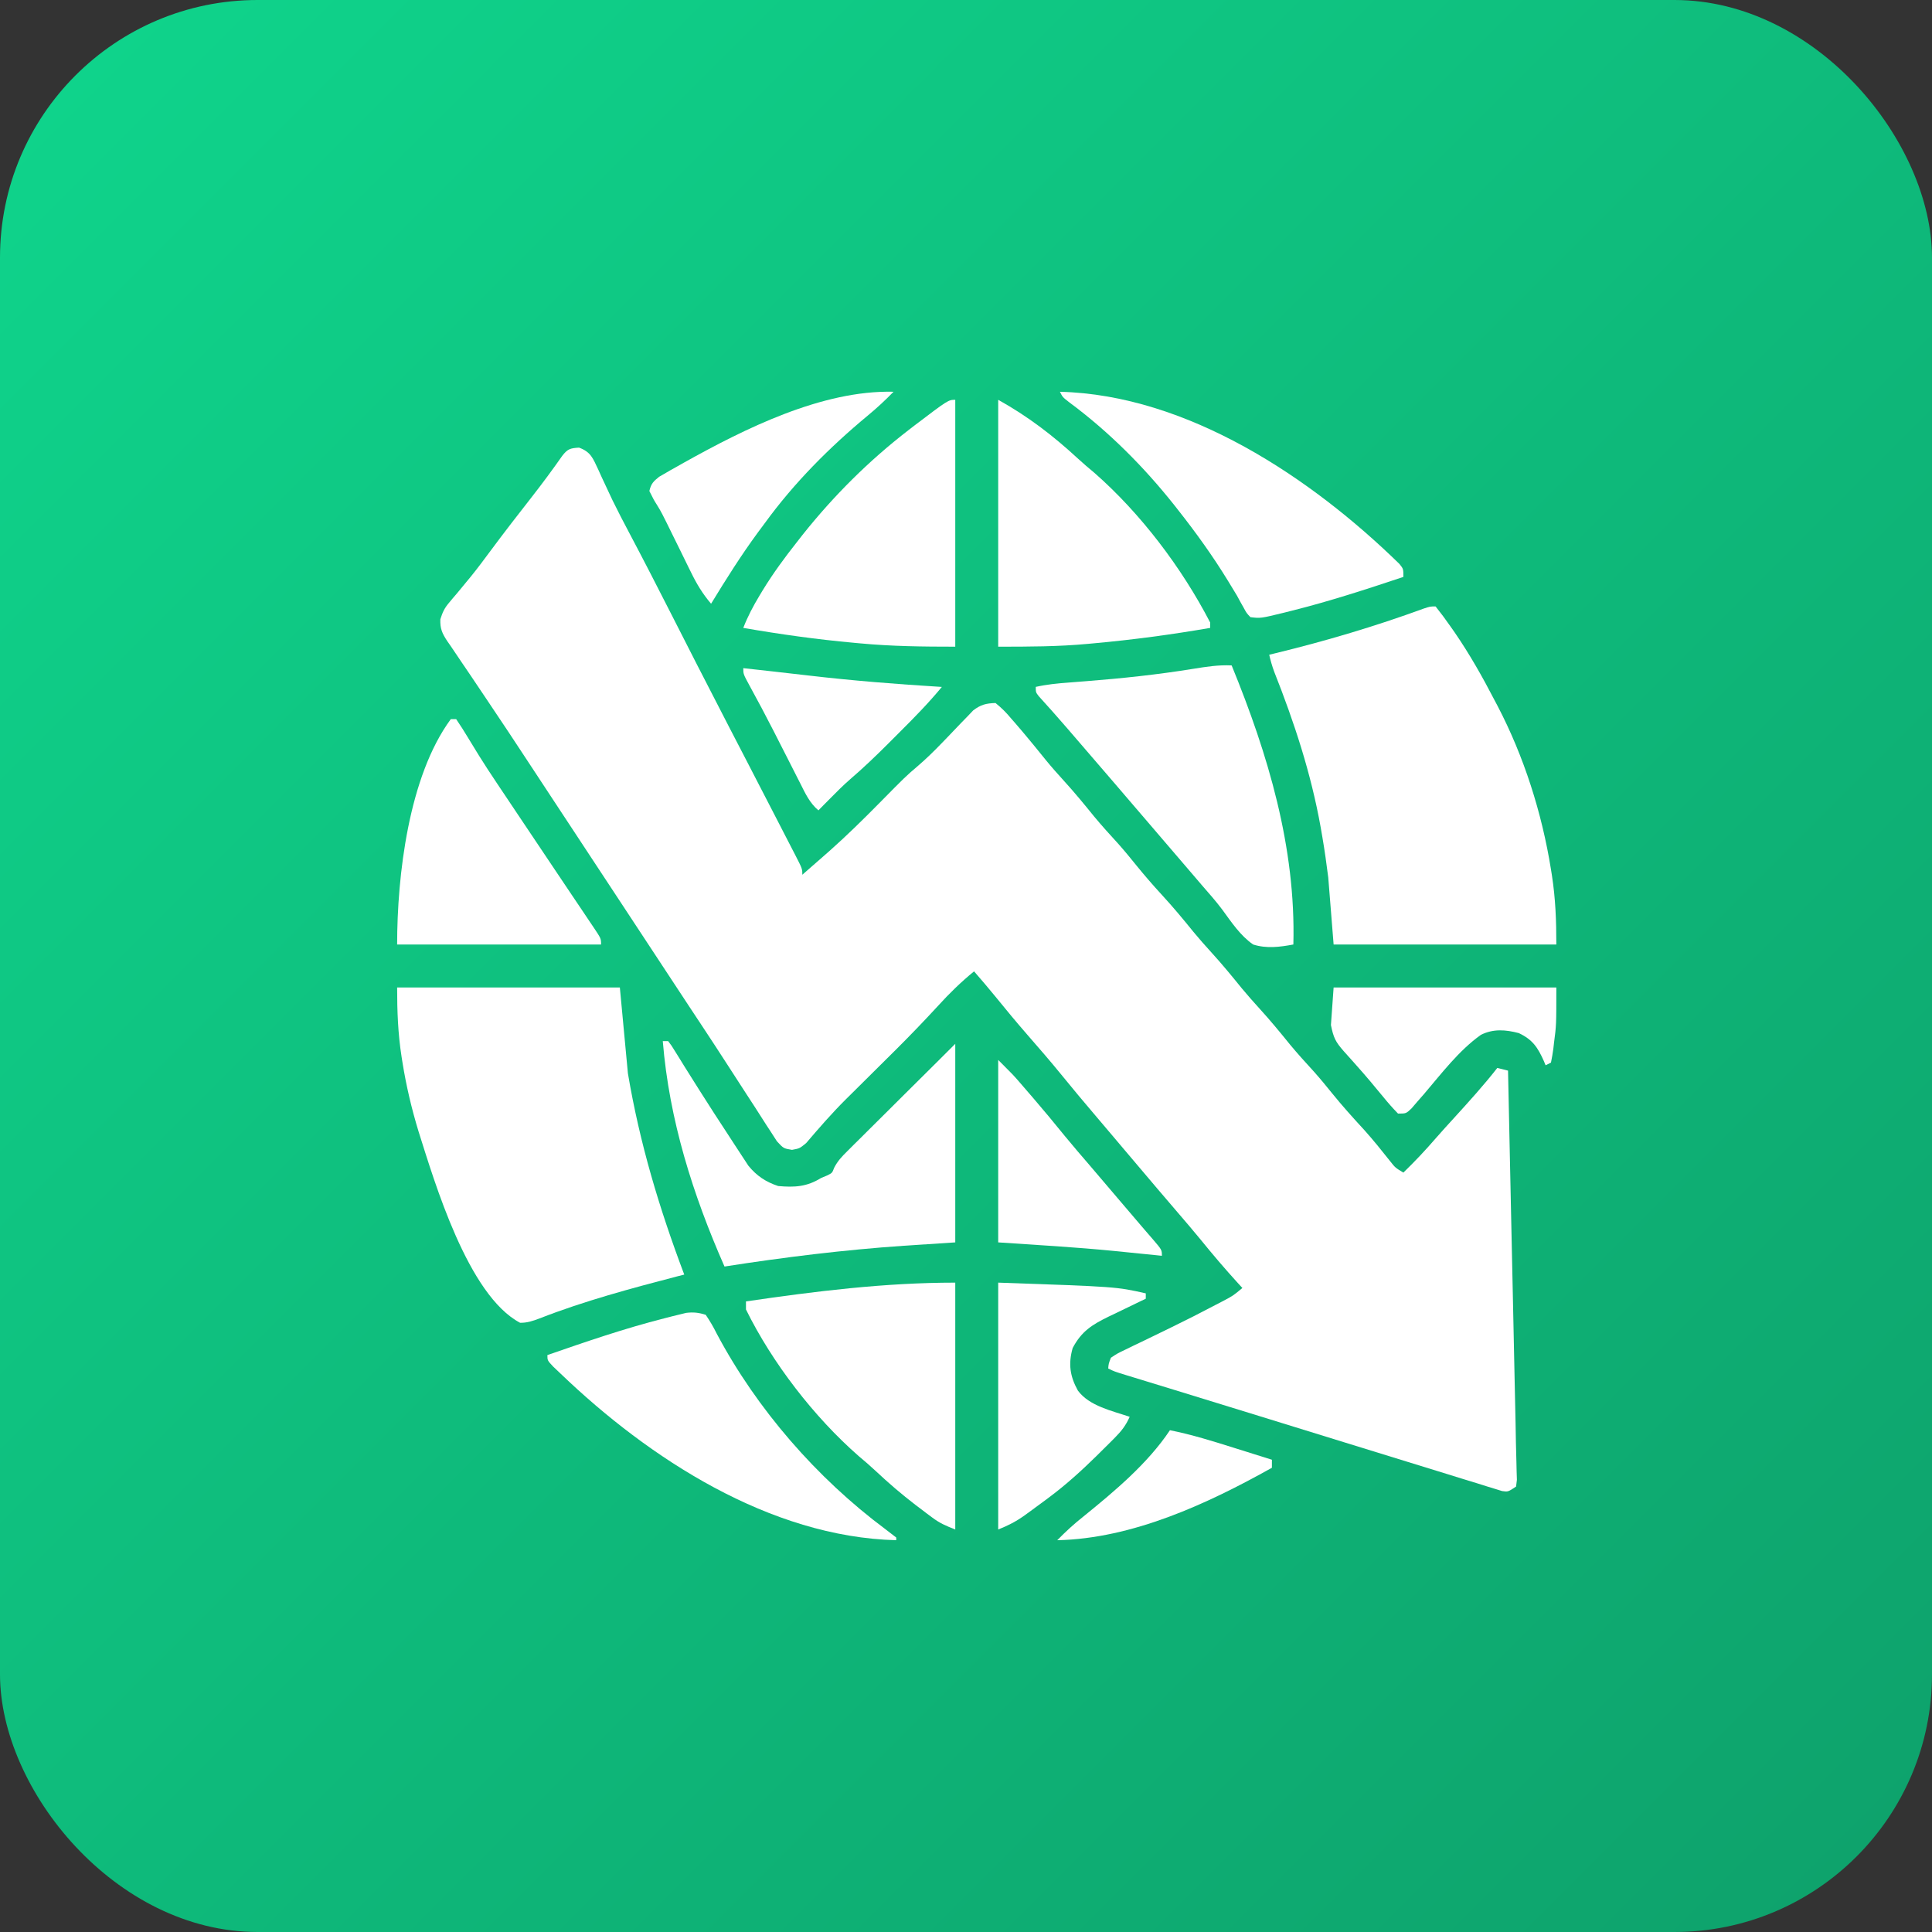
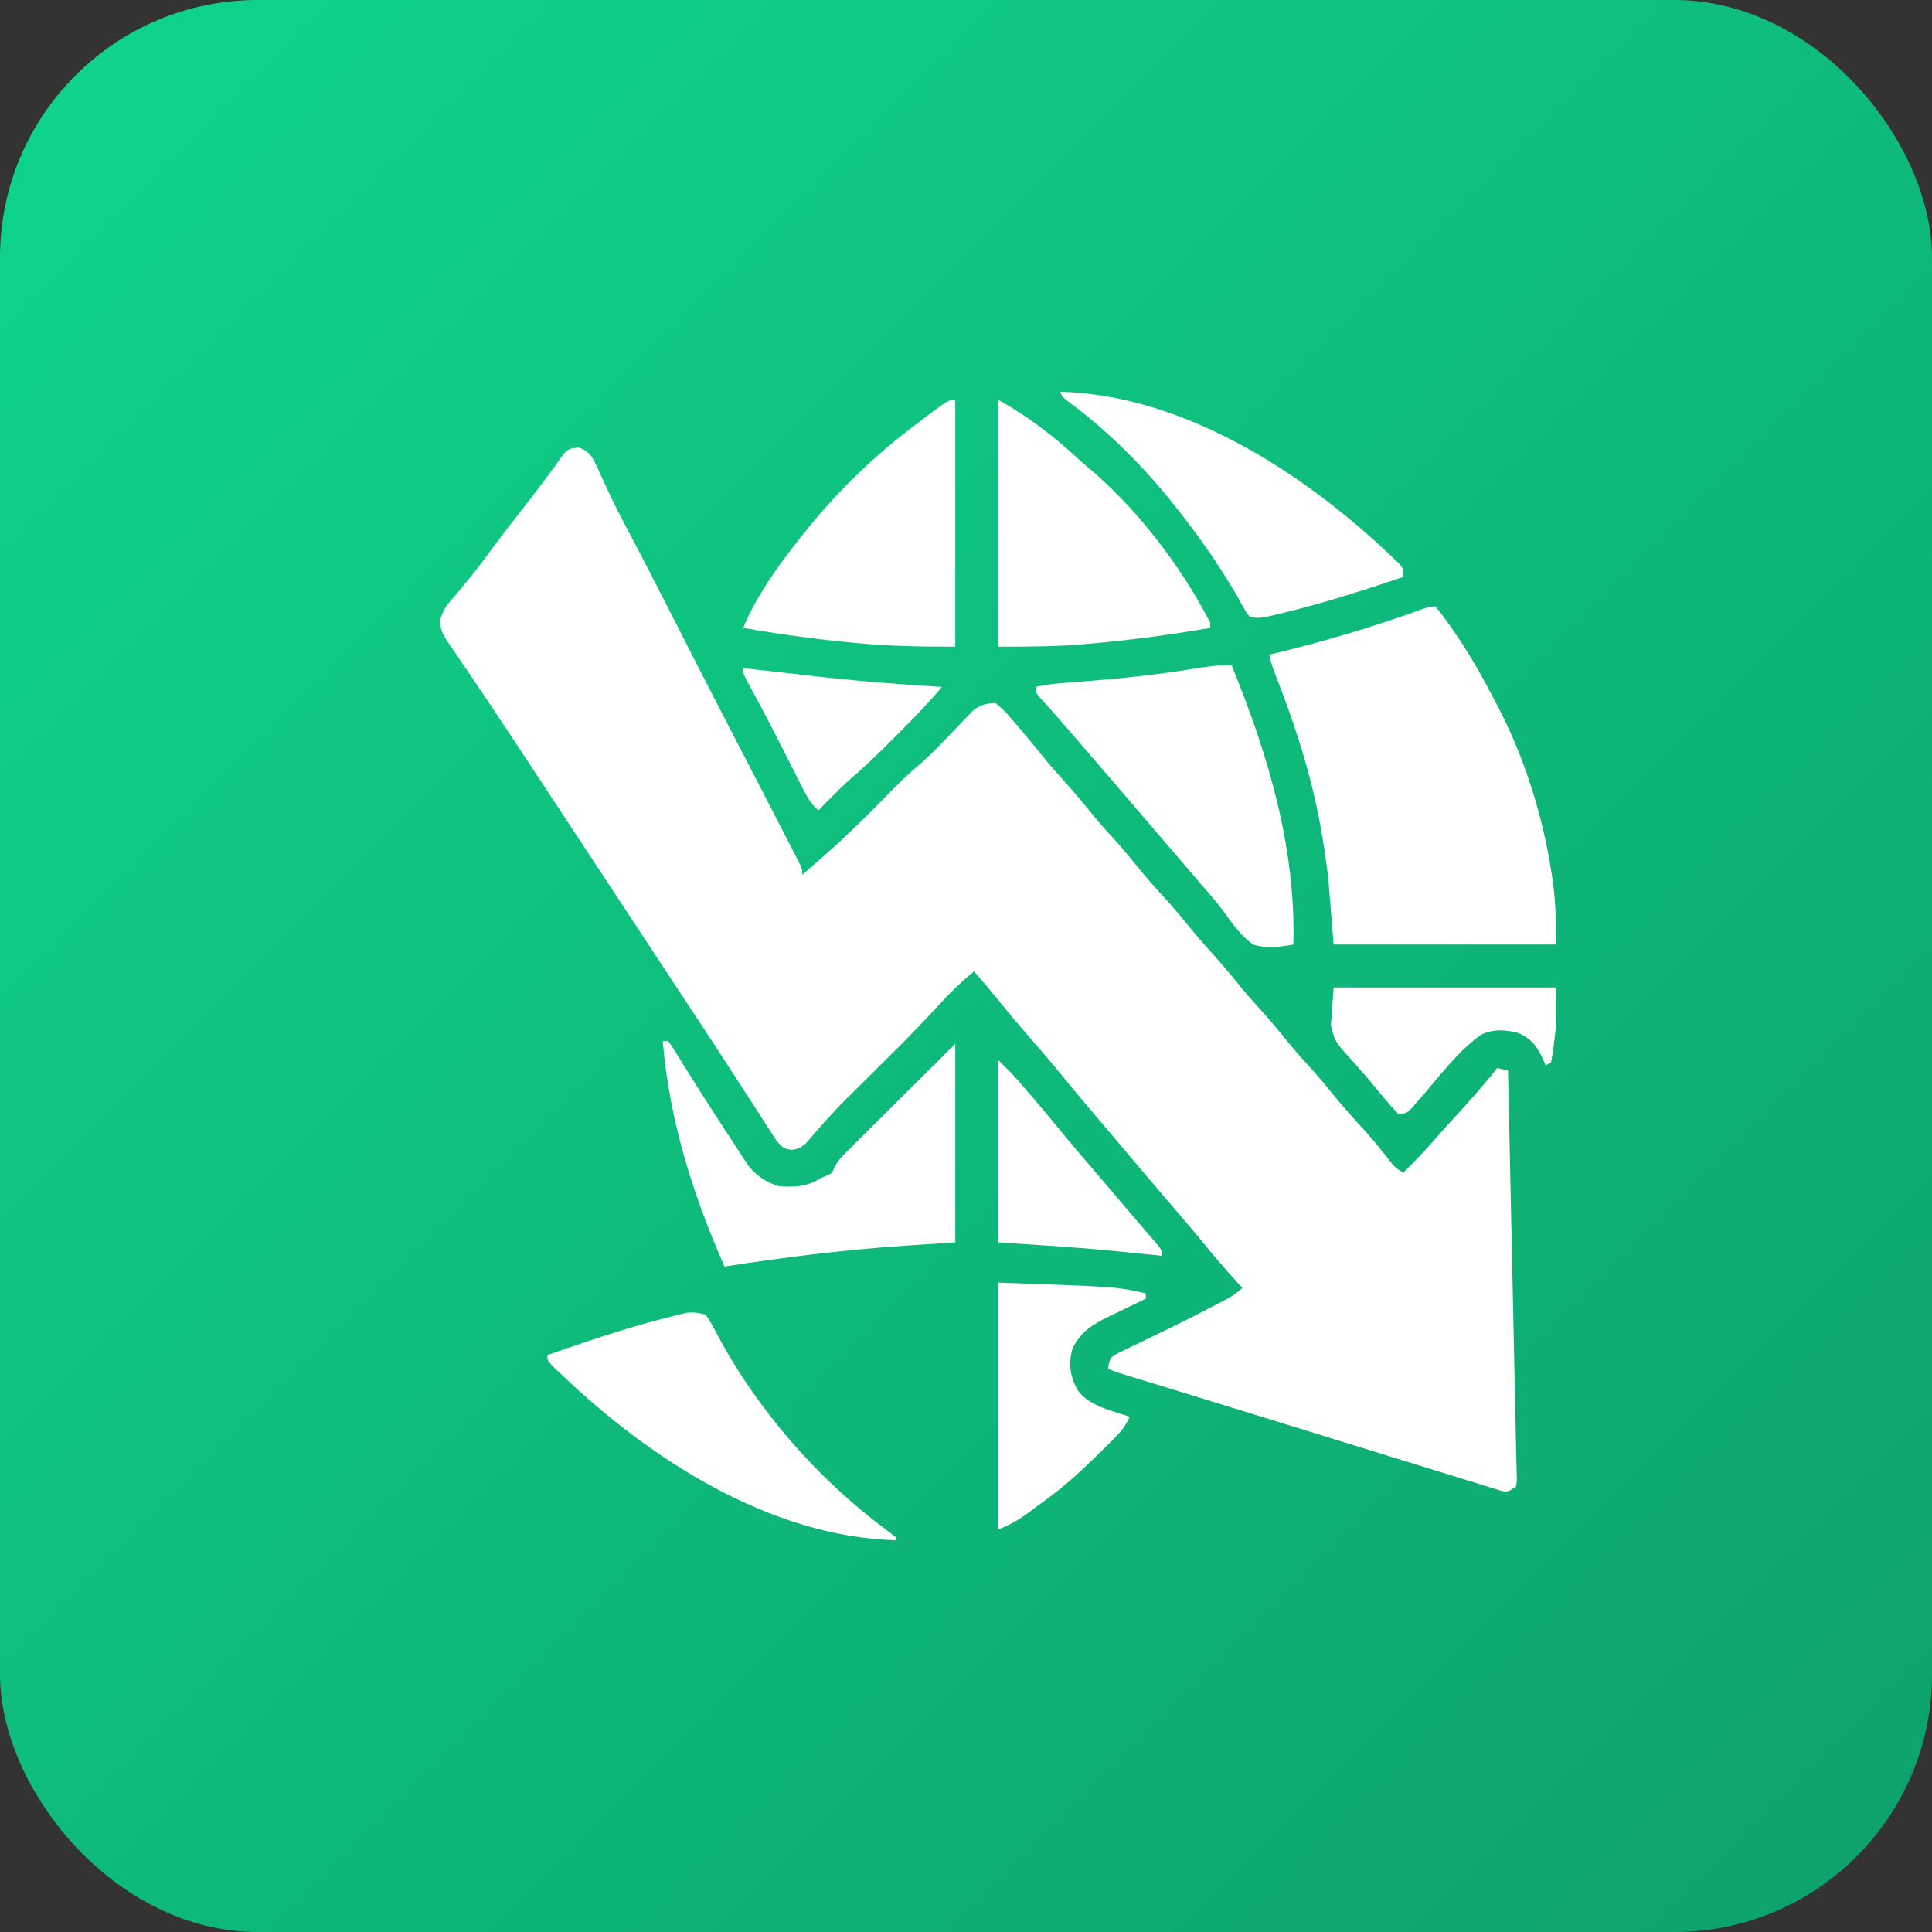
<svg xmlns="http://www.w3.org/2000/svg" width="90" height="90" viewBox="0 0 90 90" fill="none">
  <rect x="0" y="0" width="90" height="90" fill="#333333" stroke="none" />
  <rect width="90" height="90" rx="12" fill="url(#paint0_linear_207_32668)" />
  <g clip-path="url(#clip0_207_32668)">
    <path d="M26.974 20.852C27.53 21.056 27.62 21.352 27.868 21.872C27.922 21.991 27.976 22.11 28.031 22.233C28.138 22.462 28.245 22.691 28.353 22.92C28.444 23.112 28.444 23.112 28.535 23.308C28.789 23.829 29.057 24.341 29.328 24.852C29.988 26.097 30.63 27.351 31.269 28.606C31.599 29.255 31.93 29.904 32.261 30.553C32.326 30.68 32.391 30.807 32.457 30.938C32.958 31.918 33.462 32.897 33.968 33.874C34.271 34.457 34.573 35.041 34.875 35.624C34.951 35.772 34.951 35.772 35.029 35.923C35.376 36.594 35.723 37.265 36.069 37.936C36.184 38.159 36.299 38.382 36.414 38.605C36.574 38.915 36.734 39.225 36.894 39.536C36.943 39.63 36.991 39.723 37.041 39.82C37.375 40.471 37.375 40.471 37.375 40.749C37.709 40.459 38.042 40.166 38.375 39.874C38.515 39.751 38.515 39.751 38.658 39.625C39.453 38.918 40.206 38.178 40.953 37.421C42.189 36.167 42.189 36.167 42.756 35.683C43.138 35.356 43.491 35.01 43.841 34.648C43.941 34.545 44.042 34.441 44.145 34.334C44.352 34.119 44.558 33.903 44.763 33.687C44.864 33.584 44.964 33.481 45.067 33.375C45.156 33.282 45.245 33.188 45.337 33.092C45.691 32.824 45.933 32.764 46.375 32.749C46.663 32.984 46.868 33.187 47.101 33.468C47.166 33.542 47.231 33.616 47.298 33.693C47.493 33.917 47.685 34.145 47.875 34.374C48.027 34.557 48.027 34.557 48.182 34.745C48.367 34.97 48.55 35.196 48.732 35.422C49 35.749 49.278 36.062 49.562 36.374C50.052 36.911 50.511 37.469 50.968 38.034C51.33 38.471 51.712 38.889 52.094 39.308C52.383 39.633 52.657 39.966 52.929 40.304C53.314 40.779 53.711 41.237 54.125 41.687C54.639 42.245 55.121 42.823 55.598 43.414C55.869 43.742 56.15 44.059 56.437 44.374C56.927 44.911 57.386 45.469 57.843 46.034C58.117 46.364 58.399 46.682 58.687 46.999C59.177 47.536 59.636 48.094 60.093 48.659C60.455 49.096 60.837 49.514 61.219 49.933C61.508 50.258 61.782 50.591 62.054 50.929C62.536 51.524 63.044 52.088 63.563 52.651C63.981 53.118 64.372 53.605 64.761 54.097C64.998 54.397 64.998 54.397 65.375 54.624C65.902 54.112 66.401 53.585 66.881 53.028C67.166 52.702 67.457 52.382 67.75 52.062C68.437 51.307 69.121 50.553 69.75 49.749C69.915 49.79 70.08 49.831 70.25 49.874C70.299 52.16 70.348 54.447 70.396 56.733C70.419 57.794 70.442 58.856 70.465 59.918C70.484 60.844 70.504 61.77 70.524 62.696C70.534 63.185 70.545 63.675 70.555 64.165C70.565 64.627 70.575 65.089 70.585 65.552C70.59 65.799 70.596 66.047 70.601 66.295C70.607 66.594 70.613 66.893 70.617 67.192C70.622 67.491 70.63 67.79 70.64 68.089C70.643 68.236 70.647 68.383 70.65 68.534C70.654 68.666 70.658 68.797 70.663 68.933C70.65 69.037 70.638 69.141 70.625 69.249C70.25 69.499 70.25 69.499 69.976 69.46C69.868 69.426 69.761 69.393 69.65 69.359C69.524 69.32 69.399 69.283 69.27 69.243C69.131 69.2 68.992 69.156 68.849 69.11C68.622 69.04 68.394 68.971 68.166 68.901C67.915 68.823 67.664 68.745 67.413 68.667C66.851 68.491 66.289 68.319 65.727 68.147C64.562 67.79 63.398 67.43 62.234 67.069C61.586 66.869 60.937 66.668 60.289 66.468C59.754 66.303 59.219 66.137 58.684 65.972C57.573 65.628 56.462 65.285 55.35 64.945C55.122 64.875 54.895 64.805 54.667 64.735C54.234 64.602 53.801 64.47 53.368 64.337C53.173 64.278 52.979 64.218 52.784 64.158C52.695 64.131 52.606 64.104 52.515 64.076C51.903 63.888 51.903 63.888 51.625 63.749C51.644 63.523 51.644 63.523 51.75 63.249C52.047 63.051 52.047 63.051 52.444 62.861C52.59 62.79 52.735 62.719 52.885 62.646C52.962 62.609 53.04 62.572 53.12 62.535C53.44 62.382 53.759 62.226 54.078 62.07C54.238 61.992 54.399 61.914 54.559 61.836C55.259 61.496 55.952 61.143 56.64 60.78C56.787 60.704 56.787 60.704 56.936 60.627C57.44 60.362 57.44 60.362 57.875 59.999C57.807 59.925 57.738 59.85 57.668 59.774C57.068 59.114 56.492 58.44 55.93 57.746C55.589 57.331 55.241 56.922 54.89 56.515C54.229 55.746 53.573 54.974 52.92 54.2C52.691 53.93 52.463 53.66 52.234 53.39C52.12 53.255 52.005 53.119 51.891 52.984C51.602 52.642 51.312 52.3 51.022 51.959C50.493 51.336 49.967 50.712 49.453 50.077C48.933 49.438 48.393 48.816 47.851 48.195C47.345 47.613 46.853 47.022 46.368 46.422C46.044 46.025 45.711 45.636 45.375 45.249C44.768 45.747 44.225 46.274 43.699 46.855C43.058 47.551 42.405 48.23 41.735 48.897C41.649 48.982 41.564 49.067 41.476 49.154C41.216 49.413 40.956 49.671 40.695 49.929C40.346 50.275 39.997 50.621 39.649 50.967C39.571 51.044 39.494 51.12 39.414 51.199C38.757 51.852 38.155 52.545 37.554 53.249C37.25 53.499 37.25 53.499 36.894 53.565C36.5 53.499 36.5 53.499 36.193 53.167C36.089 53.011 35.988 52.854 35.889 52.695C35.833 52.609 35.776 52.523 35.718 52.435C35.531 52.148 35.347 51.859 35.164 51.569C35.032 51.365 34.899 51.161 34.766 50.958C34.485 50.526 34.206 50.094 33.927 49.661C33.513 49.017 33.093 48.378 32.671 47.739C32.602 47.636 32.534 47.532 32.463 47.425C32.324 47.215 32.185 47.004 32.046 46.794C31.69 46.255 31.336 45.716 30.982 45.177C30.204 43.995 29.426 42.813 28.648 41.631C28.367 41.205 28.087 40.779 27.806 40.353C27.311 39.601 26.815 38.849 26.32 38.096C26.249 37.988 26.177 37.88 26.104 37.769C25.96 37.551 25.817 37.333 25.673 37.114C25.319 36.577 24.966 36.04 24.613 35.503C23.991 34.555 23.366 33.609 22.731 32.669C22.457 32.264 22.185 31.858 21.913 31.451C21.784 31.261 21.655 31.071 21.526 30.882C21.348 30.622 21.172 30.361 20.998 30.099C20.919 29.986 20.919 29.986 20.838 29.87C20.597 29.505 20.498 29.289 20.513 28.847C20.616 28.527 20.698 28.338 20.912 28.086C20.972 28.014 21.031 27.942 21.093 27.868C21.19 27.755 21.19 27.755 21.289 27.64C21.427 27.473 21.565 27.306 21.702 27.139C21.773 27.054 21.843 26.969 21.916 26.881C22.243 26.479 22.551 26.064 22.859 25.648C23.479 24.813 24.114 23.992 24.755 23.174C25.252 22.538 25.73 21.894 26.193 21.233C26.444 20.91 26.565 20.878 26.974 20.852Z" fill="white" />
    <path d="M66.875 28.25C67.117 28.552 67.341 28.855 67.562 29.172C67.629 29.267 67.696 29.363 67.765 29.461C68.462 30.476 69.06 31.533 69.625 32.625C69.669 32.708 69.713 32.791 69.758 32.876C70.992 35.238 71.829 37.871 72.25 40.5C72.264 40.589 72.279 40.678 72.293 40.77C72.462 41.861 72.5 42.883 72.5 44C69.076 44 65.653 44 62.125 44C62.042 42.969 61.96 41.938 61.875 40.875C61.794 40.244 61.71 39.625 61.602 39C61.575 38.844 61.548 38.688 61.52 38.527C61.07 36.017 60.292 33.649 59.354 31.283C59.259 31.023 59.186 30.769 59.125 30.5C59.223 30.476 59.322 30.453 59.423 30.428C61.774 29.855 64.053 29.179 66.325 28.349C66.625 28.25 66.625 28.25 66.875 28.25Z" fill="white" />
-     <path d="M18.5 46C21.924 46 25.348 46 28.875 46C28.999 47.32 29.122 48.64 29.25 50C29.8 53.258 30.711 56.292 31.875 59.375C31.779 59.4 31.683 59.424 31.584 59.449C29.411 60.015 27.22 60.601 25.128 61.42C24.821 61.536 24.557 61.626 24.227 61.62C21.797 60.337 20.251 55.087 19.493 52.693C19.173 51.641 18.924 50.586 18.75 49.5C18.736 49.411 18.721 49.322 18.707 49.23C18.538 48.139 18.5 47.117 18.5 46Z" fill="white" />
    <path d="M57.375 30.998C59.073 35.146 60.369 39.473 60.25 43.998C59.615 44.117 58.998 44.197 58.375 43.998C57.78 43.585 57.367 42.961 56.944 42.382C56.646 41.984 56.319 41.614 55.992 41.24C55.868 41.096 55.744 40.951 55.621 40.806C55.247 40.37 54.874 39.934 54.5 39.498C54.375 39.352 54.25 39.207 54.125 39.061C54.063 38.989 54.001 38.916 53.938 38.842C53.375 38.186 53.375 38.186 53.188 37.967C53.062 37.821 52.937 37.675 52.812 37.529C52.501 37.166 52.19 36.803 51.879 36.44C51.221 35.671 50.561 34.904 49.898 34.139C49.83 34.06 49.762 33.981 49.692 33.9C49.261 33.403 48.827 32.911 48.384 32.425C48.25 32.248 48.25 32.248 48.25 31.998C48.758 31.884 49.256 31.835 49.774 31.797C49.955 31.782 50.135 31.768 50.315 31.754C50.456 31.743 50.456 31.743 50.599 31.732C52.272 31.601 53.924 31.426 55.581 31.157C56.185 31.059 56.76 30.968 57.375 30.998Z" fill="white" />
    <path d="M30.875 48.5C30.957 48.5 31.04 48.5 31.125 48.5C31.278 48.699 31.278 48.699 31.453 48.983C31.52 49.09 31.586 49.197 31.655 49.307C31.728 49.425 31.8 49.543 31.875 49.664C32.032 49.915 32.19 50.165 32.348 50.416C32.432 50.55 32.517 50.684 32.604 50.822C33.035 51.504 33.472 52.18 33.915 52.853C34.013 53.002 34.11 53.152 34.206 53.301C34.343 53.513 34.482 53.724 34.621 53.935C34.7 54.056 34.779 54.177 34.861 54.302C35.248 54.776 35.671 55.057 36.25 55.25C37.014 55.318 37.583 55.288 38.25 54.875C38.343 54.836 38.436 54.798 38.531 54.758C38.767 54.642 38.767 54.642 38.859 54.398C39.022 54.081 39.214 53.881 39.466 53.631C39.562 53.535 39.657 53.44 39.756 53.341C39.859 53.239 39.962 53.137 40.069 53.032C40.175 52.926 40.282 52.82 40.391 52.711C40.732 52.371 41.073 52.033 41.414 51.695C41.643 51.468 41.871 51.241 42.099 51.013C42.605 50.511 43.11 50.008 43.616 49.507C43.912 49.214 44.206 48.919 44.5 48.625C44.5 51.678 44.5 54.73 44.5 57.875C43.321 57.952 43.321 57.952 42.117 58.031C39.305 58.225 36.535 58.565 33.75 59C32.272 55.64 31.176 52.178 30.875 48.5Z" fill="white" />
    <path d="M46.5 18.625C47.889 19.397 49.057 20.294 50.219 21.367C50.466 21.594 50.719 21.809 50.977 22.023C53.136 23.913 55.056 26.453 56.375 29C56.375 29.082 56.375 29.165 56.375 29.25C54.571 29.562 52.768 29.804 50.945 29.969C50.86 29.977 50.774 29.985 50.685 29.993C49.281 30.124 47.919 30.125 46.5 30.125C46.5 26.33 46.5 22.535 46.5 18.625Z" fill="white" />
    <path d="M44.5 18.625C44.5 22.42 44.5 26.215 44.5 30.125C42.996 30.125 41.544 30.109 40.055 29.969C39.965 29.961 39.876 29.953 39.784 29.944C38.052 29.787 36.339 29.547 34.625 29.25C34.831 28.716 35.088 28.232 35.383 27.742C35.432 27.66 35.482 27.577 35.533 27.493C36.015 26.706 36.553 25.973 37.125 25.25C37.211 25.14 37.296 25.03 37.384 24.918C38.845 23.084 40.473 21.462 42.328 20.031C42.416 19.963 42.504 19.895 42.595 19.825C44.176 18.625 44.176 18.625 44.5 18.625Z" fill="white" />
-     <path d="M44.5 59.75C44.5 63.545 44.5 67.34 44.5 71.25C44.051 71.071 43.789 70.963 43.425 70.691C43.344 70.631 43.262 70.57 43.179 70.508C43.094 70.444 43.009 70.379 42.922 70.312C42.834 70.246 42.745 70.179 42.654 70.11C42.004 69.613 41.394 69.088 40.796 68.527C40.54 68.287 40.278 68.061 40.008 67.836C37.927 66.019 35.97 63.48 34.75 61C34.75 60.876 34.75 60.752 34.75 60.625C37.998 60.15 41.211 59.75 44.5 59.75Z" fill="white" />
    <path d="M32.875 61.249C33.076 61.544 33.233 61.815 33.391 62.132C35.26 65.65 38.051 68.855 41.242 71.233C41.413 71.361 41.582 71.492 41.75 71.624C41.75 71.665 41.75 71.707 41.75 71.749C35.858 71.597 30.231 67.938 26.125 63.999C26.007 63.887 25.889 63.775 25.767 63.659C25.5 63.374 25.5 63.374 25.5 63.124C27.3 62.5 29.098 61.882 30.945 61.413C31.068 61.381 31.192 61.349 31.318 61.317C31.433 61.289 31.547 61.261 31.665 61.232C31.763 61.208 31.862 61.184 31.963 61.159C32.304 61.118 32.548 61.145 32.875 61.249Z" fill="white" />
    <path d="M49.375 18.25C55.321 18.4 61.079 22.255 65.19 26.27C65.375 26.5 65.375 26.5 65.375 26.875C63.661 27.447 61.949 28.006 60.195 28.445C60.071 28.477 59.947 28.508 59.819 28.54C58.724 28.807 58.724 28.807 58.25 28.75C58.072 28.564 58.072 28.564 57.934 28.309C57.882 28.217 57.831 28.125 57.777 28.031C57.727 27.938 57.677 27.846 57.625 27.75C57.532 27.595 57.438 27.439 57.343 27.285C57.273 27.17 57.273 27.17 57.202 27.053C56.494 25.898 55.714 24.813 54.875 23.75C54.794 23.646 54.794 23.646 54.711 23.541C53.291 21.751 51.652 20.106 49.816 18.746C49.5 18.5 49.5 18.5 49.375 18.25Z" fill="white" />
-     <path d="M21 33.5C21.082 33.5 21.165 33.5 21.25 33.5C21.448 33.789 21.631 34.079 21.811 34.379C21.924 34.565 22.037 34.75 22.151 34.935C22.209 35.03 22.267 35.124 22.327 35.222C22.586 35.638 22.855 36.046 23.127 36.453C23.18 36.531 23.232 36.61 23.286 36.691C23.395 36.854 23.504 37.016 23.613 37.179C23.787 37.438 23.961 37.698 24.134 37.958C24.703 38.809 25.272 39.658 25.843 40.508C26.1 40.889 26.356 41.272 26.612 41.654C26.795 41.926 26.978 42.199 27.162 42.471C27.273 42.636 27.384 42.802 27.495 42.968C27.547 43.044 27.598 43.12 27.651 43.198C28 43.721 28 43.721 28 44C24.865 44 21.73 44 18.5 44C18.5 40.807 19.032 36.172 21 33.5Z" fill="white" />
    <path d="M46.5 59.75C52.001 59.94 52.001 59.94 53.375 60.25C53.375 60.333 53.375 60.415 53.375 60.5C53.294 60.538 53.214 60.577 53.13 60.616C52.763 60.792 52.397 60.97 52.031 61.148C51.904 61.209 51.777 61.269 51.647 61.331C50.871 61.711 50.379 62.017 49.969 62.797C49.758 63.535 49.844 64.116 50.211 64.777C50.744 65.502 51.812 65.724 52.625 66C52.449 66.398 52.24 66.667 51.934 66.974C51.846 67.063 51.758 67.151 51.667 67.242C51.574 67.335 51.48 67.428 51.383 67.523C51.238 67.667 51.238 67.667 51.091 67.813C50.384 68.507 49.669 69.157 48.875 69.75C48.767 69.831 48.767 69.831 48.657 69.913C48.424 70.086 48.189 70.258 47.953 70.43C47.88 70.483 47.807 70.536 47.732 70.591C47.322 70.883 46.977 71.059 46.5 71.25C46.5 67.455 46.5 63.66 46.5 59.75Z" fill="white" />
-     <path d="M41.625 18.249C41.245 18.64 40.858 19 40.437 19.348C38.642 20.836 36.997 22.486 35.625 24.374C35.519 24.516 35.414 24.658 35.308 24.8C34.521 25.871 33.817 26.99 33.125 28.124C32.731 27.664 32.446 27.19 32.184 26.648C32.144 26.568 32.104 26.488 32.063 26.405C31.937 26.15 31.812 25.895 31.688 25.639C31.562 25.385 31.437 25.131 31.312 24.877C31.234 24.719 31.157 24.561 31.08 24.404C30.931 24.101 30.784 23.802 30.602 23.517C30.457 23.287 30.457 23.287 30.25 22.874C30.328 22.534 30.436 22.425 30.705 22.21C30.786 22.163 30.868 22.116 30.952 22.068C31.044 22.014 31.137 21.96 31.233 21.904C31.334 21.848 31.435 21.791 31.539 21.733C31.697 21.643 31.697 21.643 31.859 21.552C34.693 19.971 38.292 18.169 41.625 18.249Z" fill="white" />
    <path d="M62.125 46C65.549 46 68.972 46 72.5 46C72.5 47.753 72.5 47.753 72.391 48.586C72.381 48.673 72.371 48.761 72.361 48.851C72.333 49.069 72.293 49.285 72.25 49.5C72.168 49.541 72.085 49.583 72 49.625C71.973 49.559 71.945 49.492 71.917 49.424C71.635 48.795 71.396 48.429 70.75 48.125C70.144 47.966 69.562 47.916 68.985 48.208C67.956 48.94 67.15 50.011 66.335 50.965C66.234 51.08 66.134 51.194 66.031 51.312C65.939 51.419 65.847 51.526 65.752 51.637C65.5 51.875 65.5 51.875 65.125 51.875C64.883 51.626 64.664 51.378 64.445 51.109C64.312 50.949 64.178 50.789 64.045 50.628C63.976 50.545 63.907 50.462 63.837 50.377C63.627 50.128 63.414 49.884 63.197 49.641C63.095 49.525 63.095 49.525 62.99 49.407C62.859 49.258 62.726 49.111 62.593 48.964C62.214 48.531 62.118 48.339 62 47.75C62.041 47.172 62.083 46.595 62.125 46Z" fill="white" />
    <path d="M46.5 49.375C47.204 50.079 47.204 50.079 47.502 50.423C47.6 50.536 47.6 50.536 47.7 50.652C47.802 50.77 47.802 50.77 47.906 50.891C47.978 50.974 48.05 51.057 48.123 51.142C48.621 51.72 49.107 52.307 49.587 52.9C49.985 53.384 50.393 53.858 50.802 54.333C51.283 54.893 51.762 55.455 52.238 56.019C52.537 56.374 52.838 56.728 53.142 57.079C53.206 57.154 53.269 57.228 53.335 57.304C53.458 57.448 53.582 57.59 53.706 57.733C54.125 58.222 54.125 58.222 54.125 58.5C54.027 58.49 53.929 58.48 53.829 58.469C53.444 58.43 53.06 58.392 52.675 58.353C52.436 58.33 52.197 58.305 51.957 58.28C50.139 58.1 48.327 57.997 46.5 57.875C46.5 55.07 46.5 52.265 46.5 49.375Z" fill="white" />
    <path d="M34.625 31.125C34.834 31.148 35.044 31.172 35.253 31.195C35.449 31.217 35.645 31.238 35.841 31.26C36.444 31.326 37.046 31.395 37.648 31.466C39.722 31.709 41.792 31.873 43.875 32C43.273 32.73 42.618 33.401 41.948 34.068C41.766 34.249 41.585 34.431 41.404 34.613C40.817 35.2 40.223 35.77 39.592 36.311C39.276 36.587 38.983 36.881 38.688 37.18C38.581 37.288 38.474 37.396 38.363 37.507C38.285 37.587 38.206 37.667 38.125 37.75C37.72 37.41 37.517 36.966 37.284 36.502C37.239 36.415 37.195 36.329 37.15 36.24C37.008 35.962 36.867 35.684 36.727 35.406C36.589 35.135 36.45 34.864 36.312 34.592C36.22 34.413 36.129 34.233 36.038 34.053C35.678 33.347 35.306 32.648 34.925 31.954C34.625 31.402 34.625 31.402 34.625 31.125Z" fill="white" />
-     <path d="M54.5 66.625C55.525 66.83 56.513 67.139 57.508 67.453C57.677 67.506 57.847 67.559 58.016 67.612C58.428 67.741 58.839 67.87 59.25 68C59.25 68.124 59.25 68.248 59.25 68.375C56.242 70.057 52.765 71.671 49.25 71.75C49.643 71.347 50.042 70.981 50.484 70.633C51.921 69.468 53.468 68.174 54.5 66.625Z" fill="white" />
  </g>
  <defs>
    <linearGradient id="paint0_linear_207_32668" x1="0" y1="0" x2="90" y2="90" gradientUnits="userSpaceOnUse">
      <stop stop-color="#0FD58C" />
      <stop offset="1" stop-color="#0EA16B" />
    </linearGradient>
    <clipPath id="clip0_207_32668">
      <rect width="55" height="54" fill="white" transform="translate(17.5 18)" />
    </clipPath>
  </defs>
</svg>